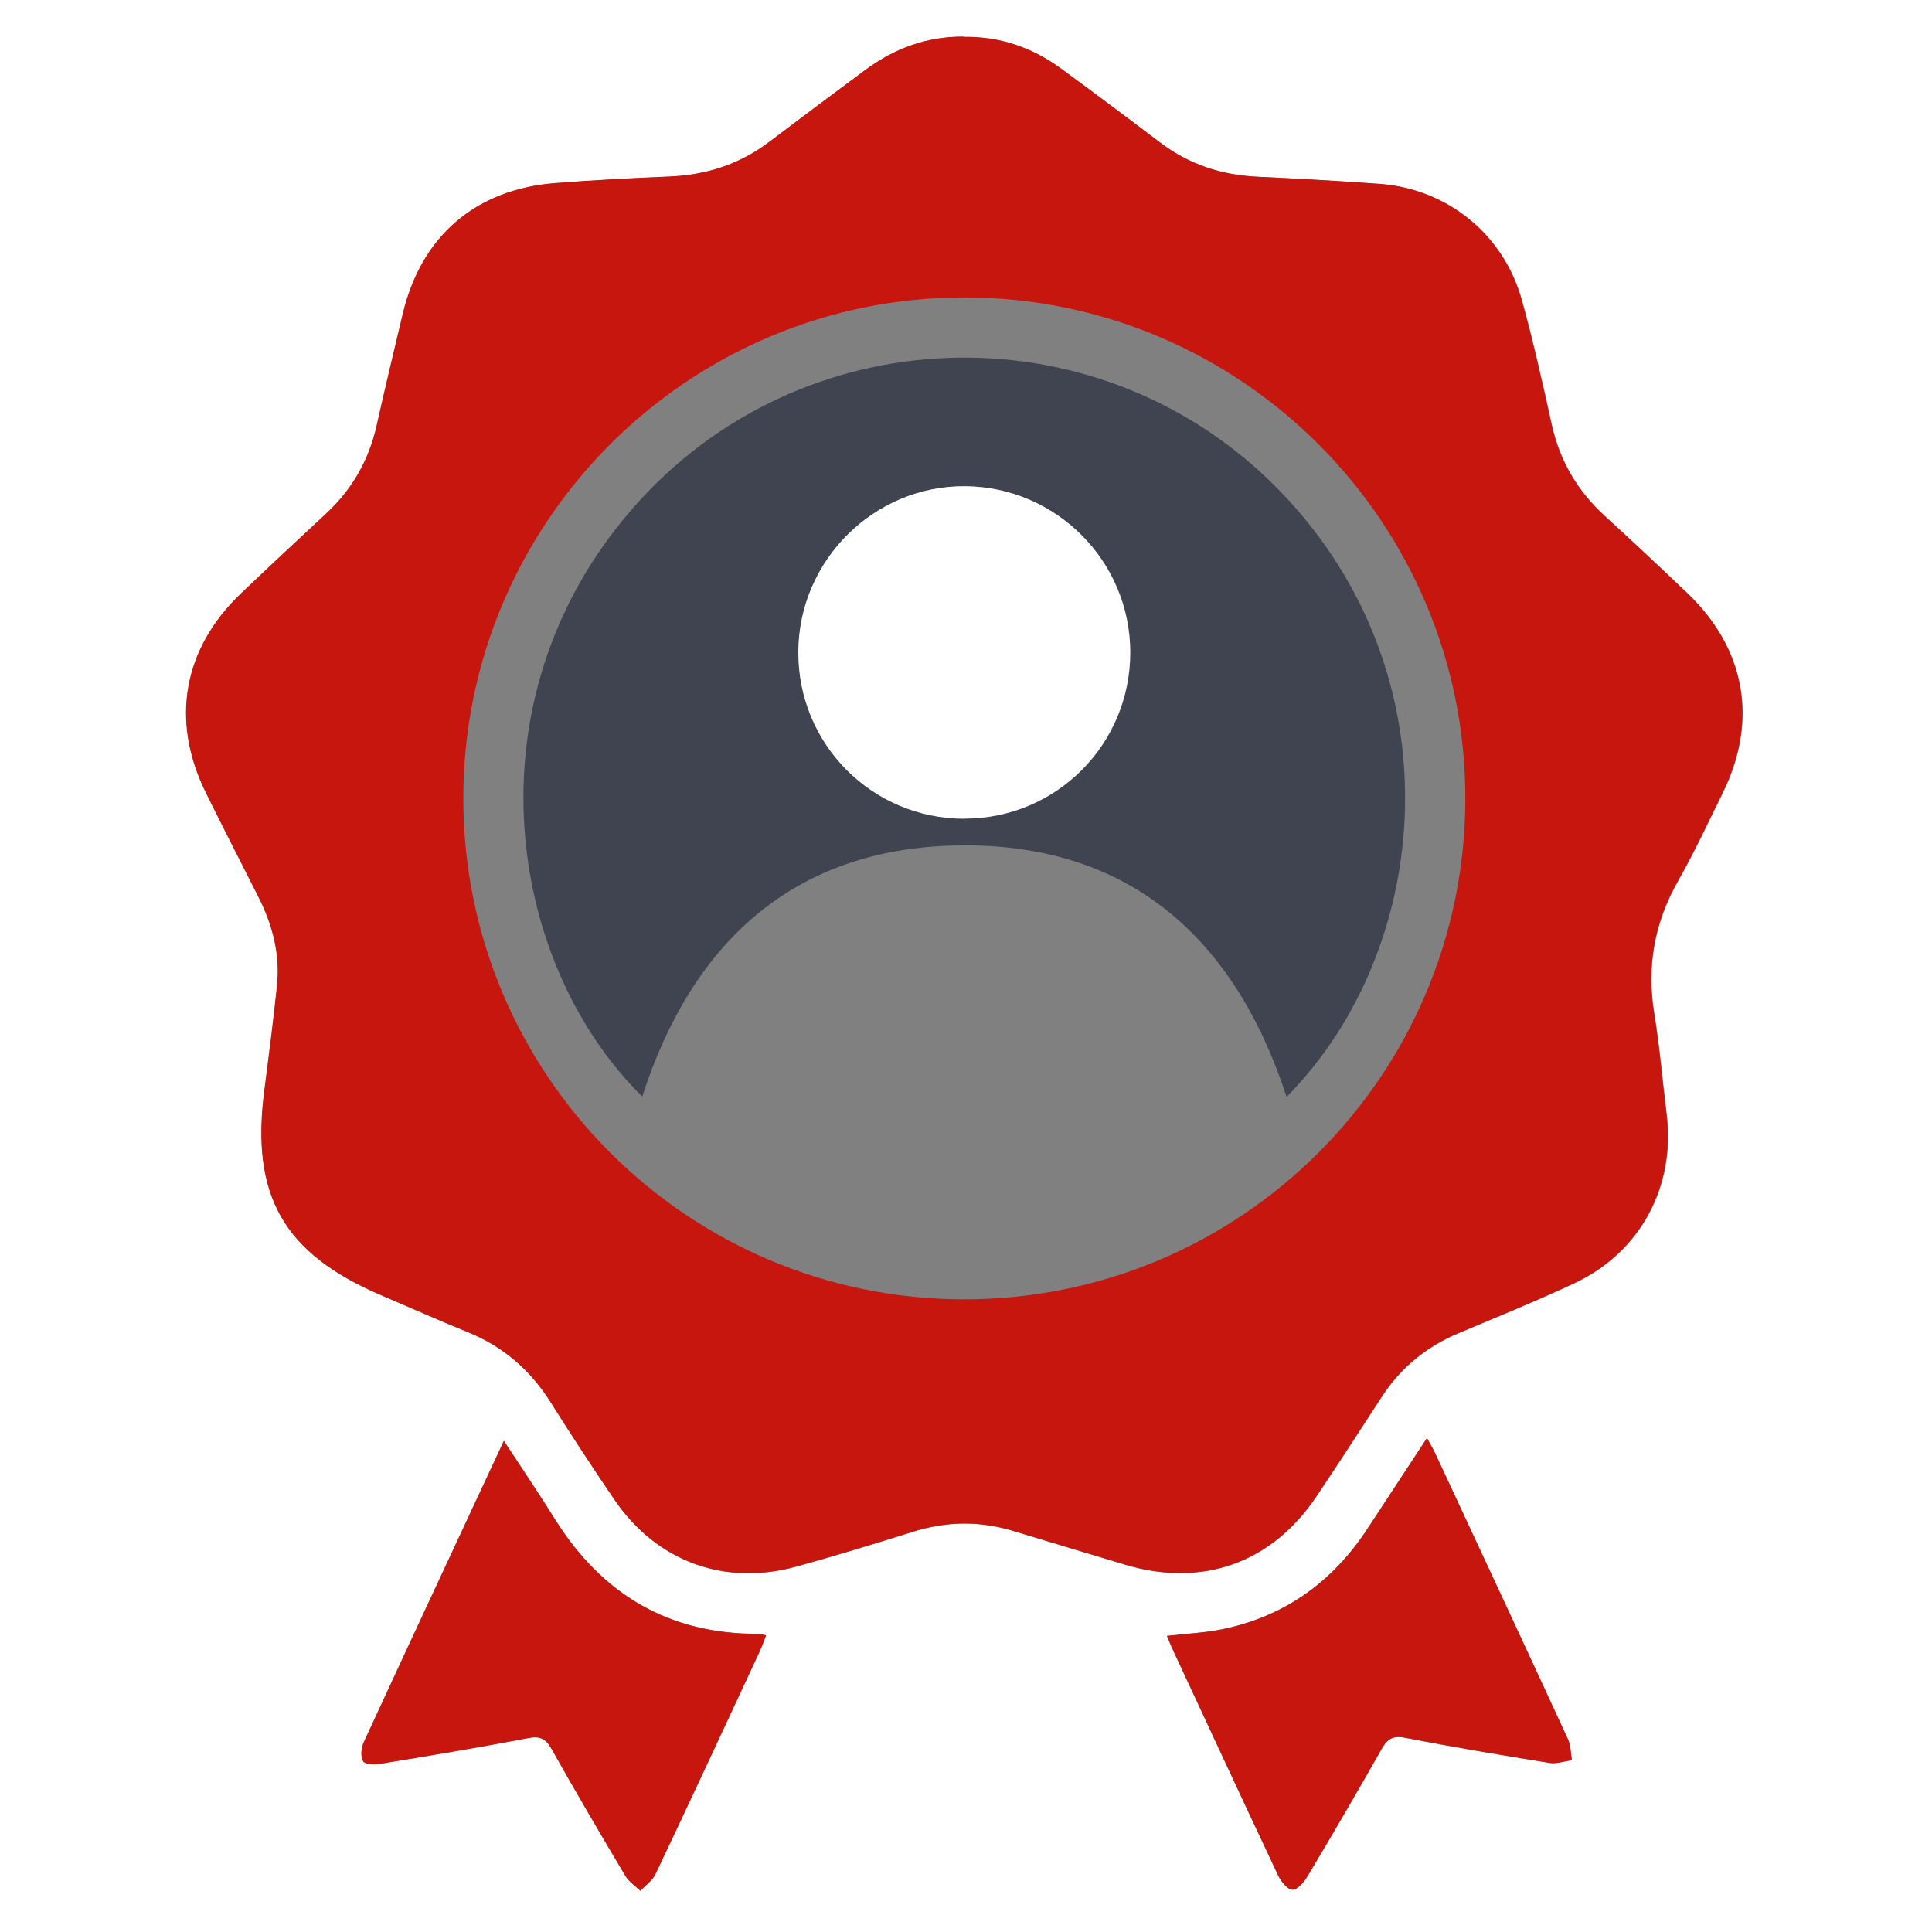
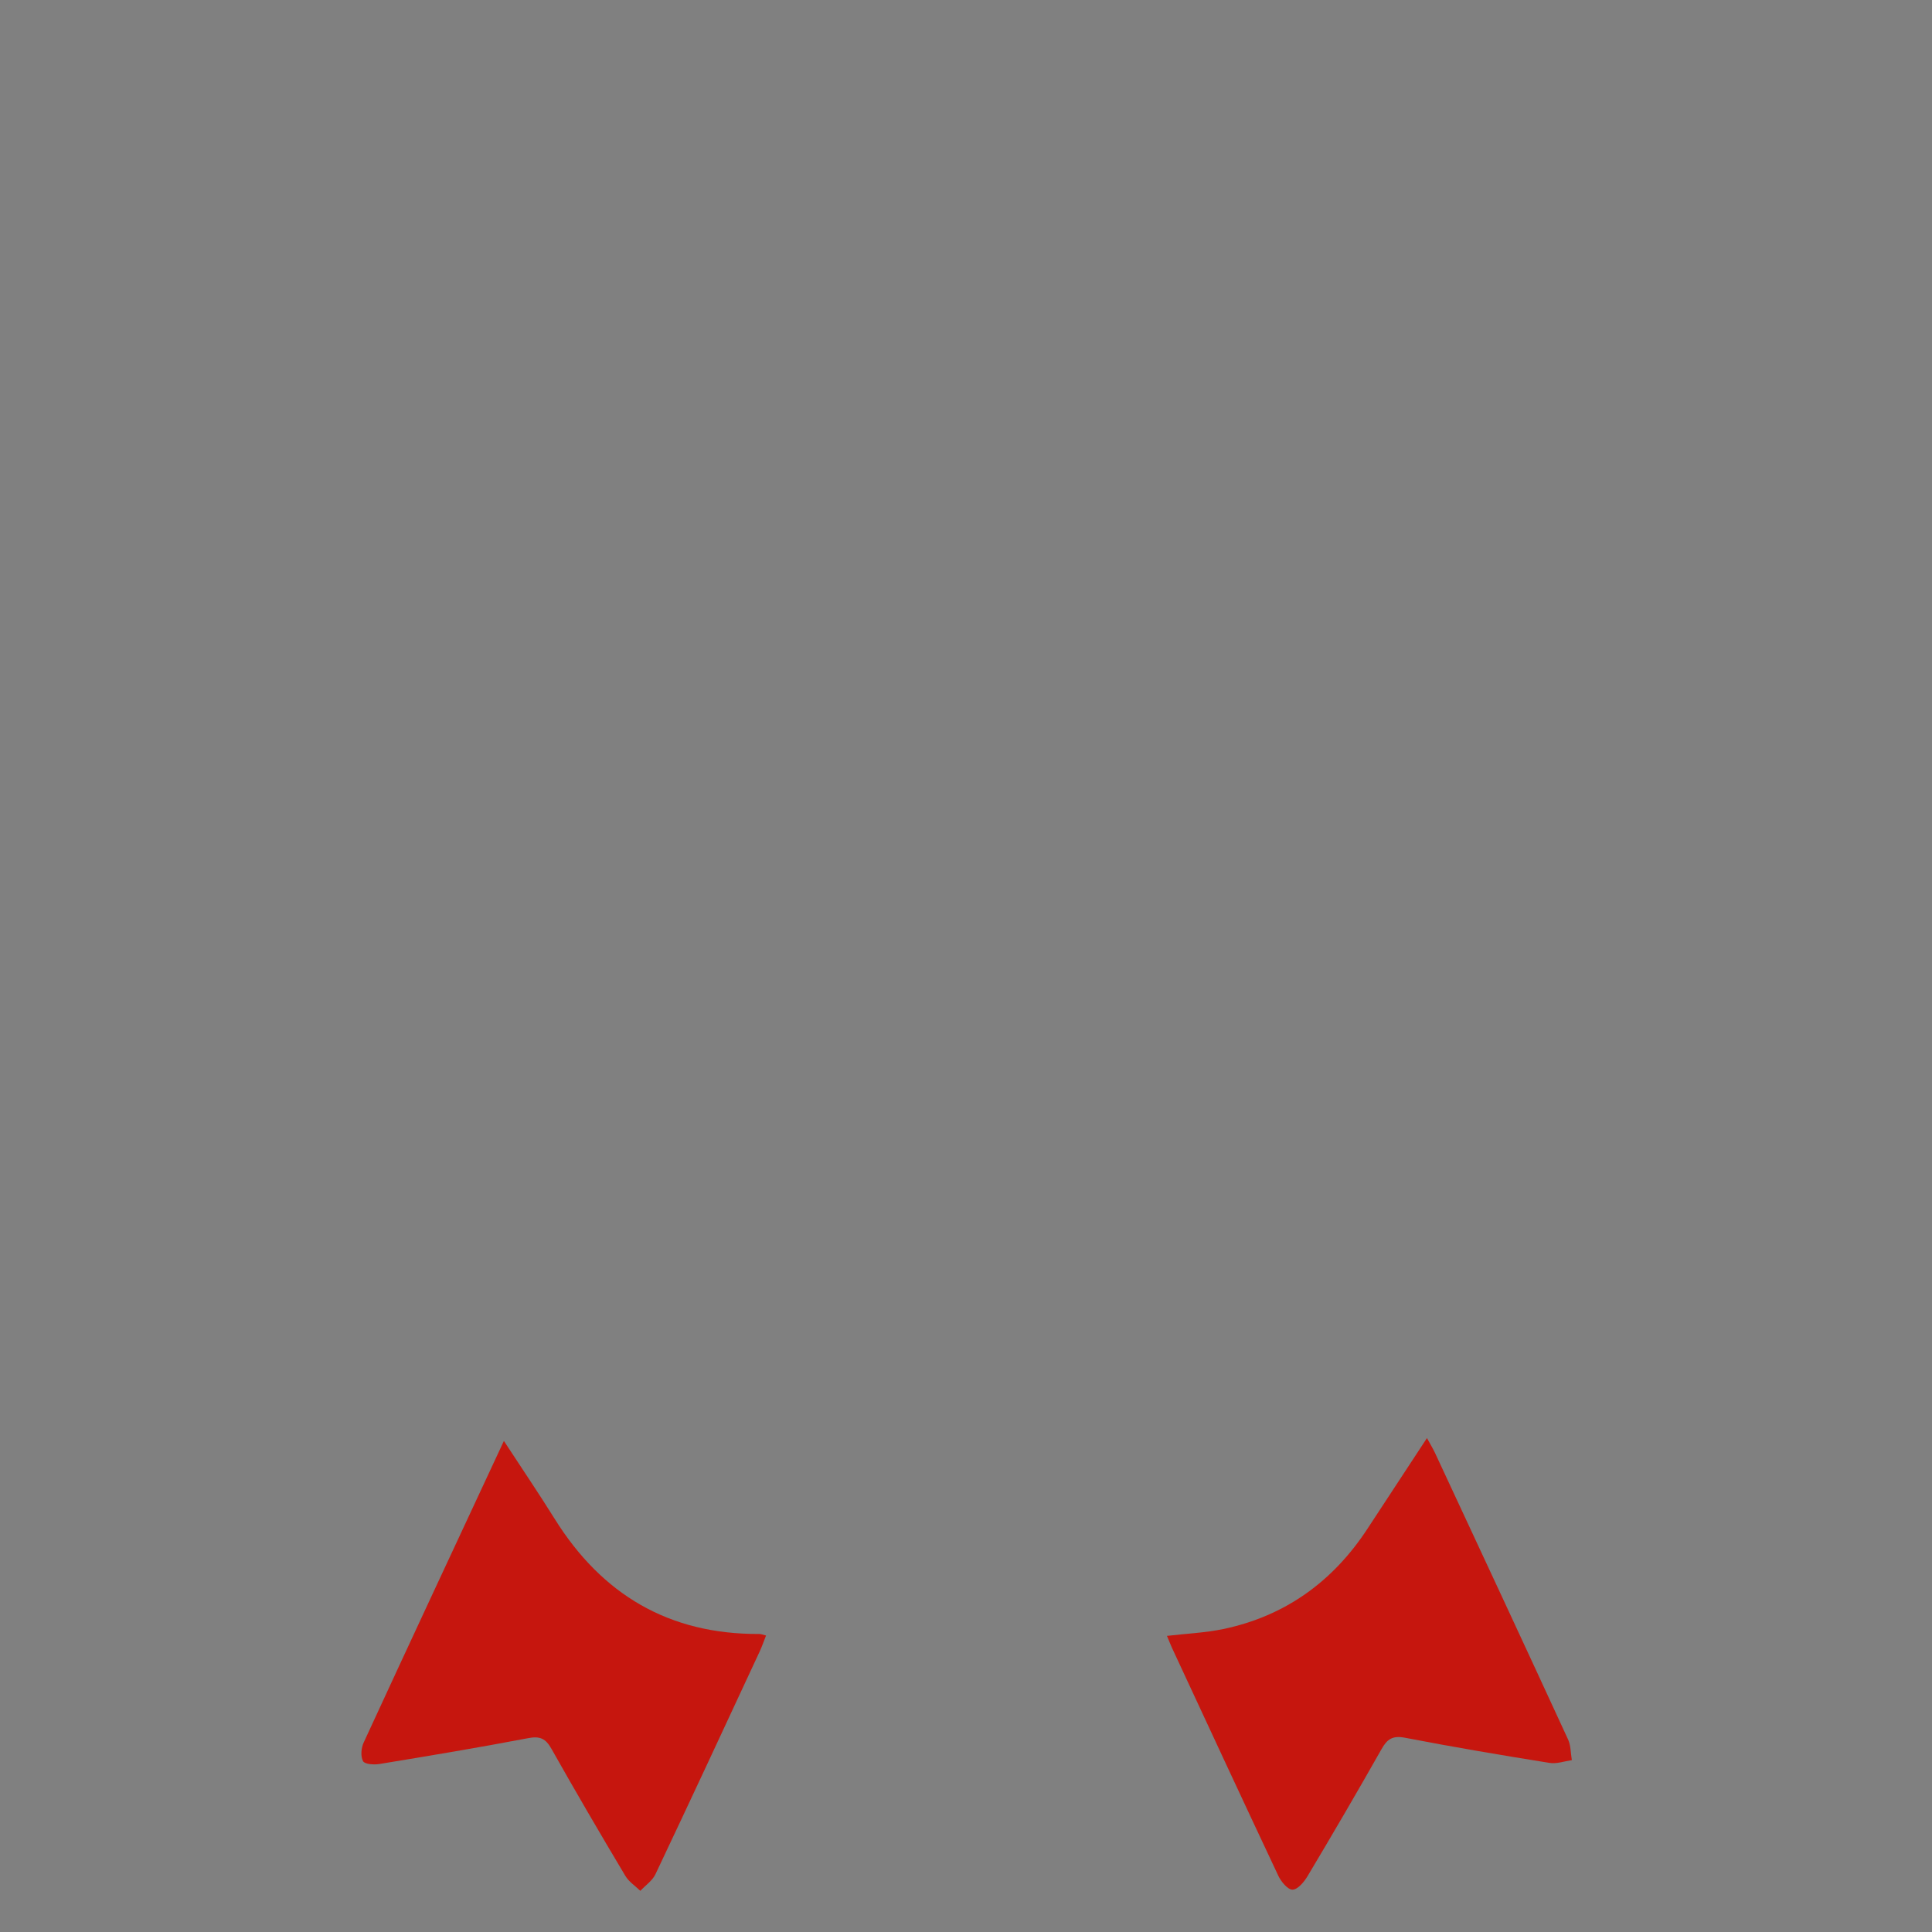
<svg xmlns="http://www.w3.org/2000/svg" width="62" height="62" viewBox="0 0 62 62" fill="none">
  <rect x="0" y="0" width="62" height="62" fill="#808080" stroke="none" />
  <g clip-path="url(#clip0_639_170)">
-     <path d="M0 62V0H62V62H0ZM30.931 1.179C29.76 1.171 28.719 1.554 27.785 2.243C26.748 3.008 25.718 3.781 24.693 4.558C23.747 5.274 22.68 5.618 21.497 5.668C20.269 5.722 19.044 5.783 17.819 5.879C15.267 6.081 13.525 7.585 12.936 10.073C12.653 11.267 12.366 12.457 12.098 13.655C11.849 14.773 11.309 15.71 10.471 16.487C9.556 17.337 8.642 18.187 7.739 19.052C5.879 20.831 5.473 23.135 6.617 25.443C7.168 26.561 7.739 27.67 8.301 28.784C8.757 29.683 9.005 30.629 8.898 31.639C8.78 32.761 8.642 33.878 8.492 34.996C8.049 38.367 9.105 40.227 12.239 41.567C13.165 41.961 14.08 42.374 15.014 42.749C16.158 43.212 17.031 43.97 17.685 45.011C18.351 46.068 19.032 47.112 19.737 48.142C21.08 50.109 23.254 50.909 25.55 50.277C26.809 49.933 28.061 49.546 29.308 49.156C30.38 48.823 31.444 48.804 32.516 49.129C33.71 49.489 34.904 49.849 36.098 50.209C38.585 50.959 40.821 50.166 42.26 48.012C42.964 46.959 43.653 45.895 44.345 44.831C44.958 43.89 45.784 43.216 46.814 42.784C48.054 42.26 49.305 41.754 50.526 41.184C52.65 40.189 53.779 38.073 53.488 35.746C53.354 34.666 53.266 33.583 53.09 32.512C52.842 30.996 53.102 29.603 53.86 28.267C54.376 27.36 54.816 26.407 55.279 25.47C56.435 23.131 56.03 20.824 54.147 19.029C53.27 18.194 52.39 17.368 51.498 16.552C50.626 15.753 50.059 14.788 49.803 13.629C49.508 12.293 49.21 10.957 48.846 9.641C48.264 7.528 46.462 6.066 44.296 5.905C42.99 5.806 41.682 5.737 40.377 5.676C39.217 5.622 38.168 5.285 37.238 4.577C36.178 3.774 35.118 2.978 34.043 2.193C33.124 1.523 32.091 1.167 30.939 1.186L30.931 1.179ZM45.796 46.144C45.134 47.154 44.506 48.107 43.882 49.06C42.772 50.756 41.245 51.862 39.251 52.279C38.677 52.401 38.08 52.424 37.449 52.497C37.51 52.65 37.552 52.761 37.602 52.865C38.739 55.306 39.867 57.752 41.02 60.19C41.111 60.381 41.33 60.645 41.479 60.641C41.647 60.638 41.854 60.389 41.965 60.201C42.769 58.854 43.561 57.499 44.334 56.133C44.517 55.812 44.69 55.685 45.088 55.766C46.626 56.064 48.176 56.324 49.722 56.573C49.952 56.611 50.201 56.52 50.442 56.485C50.404 56.263 50.411 56.018 50.319 55.819C48.904 52.754 47.476 49.692 46.052 46.63C45.987 46.489 45.907 46.358 45.792 46.148L45.796 46.144ZM16.17 46.232C14.631 49.535 13.143 52.723 11.669 55.915C11.589 56.087 11.566 56.359 11.65 56.512C11.707 56.611 12.01 56.63 12.186 56.6C13.774 56.34 15.362 56.079 16.939 55.773C17.326 55.7 17.509 55.785 17.701 56.121C18.47 57.488 19.266 58.843 20.066 60.19C20.177 60.377 20.384 60.511 20.548 60.672C20.713 60.496 20.938 60.347 21.034 60.136C22.163 57.756 23.269 55.367 24.383 52.979C24.456 52.822 24.513 52.654 24.582 52.478C24.479 52.455 24.421 52.428 24.364 52.428C21.474 52.447 19.32 51.165 17.8 48.735C17.291 47.92 16.752 47.124 16.166 46.228L16.17 46.232Z" fill="white" />
-     <path d="M30.931 1.183C32.079 1.167 33.112 1.519 34.031 2.189C35.103 2.974 36.167 3.77 37.227 4.573C38.157 5.281 39.205 5.618 40.365 5.672C41.674 5.733 42.979 5.806 44.284 5.901C46.45 6.066 48.253 7.528 48.834 9.637C49.198 10.953 49.497 12.289 49.791 13.625C50.048 14.784 50.614 15.749 51.487 16.549C52.378 17.364 53.259 18.191 54.135 19.025C56.018 20.82 56.424 23.128 55.268 25.466C54.805 26.404 54.365 27.353 53.848 28.264C53.09 29.599 52.834 30.992 53.079 32.508C53.255 33.58 53.343 34.666 53.477 35.742C53.768 38.069 52.639 40.185 50.515 41.18C49.294 41.751 48.046 42.26 46.802 42.78C45.769 43.216 44.942 43.886 44.334 44.828C43.645 45.892 42.956 46.955 42.248 48.008C40.809 50.163 38.574 50.955 36.086 50.205C34.892 49.845 33.698 49.489 32.504 49.125C31.432 48.8 30.368 48.815 29.297 49.152C28.049 49.543 26.802 49.925 25.538 50.274C23.242 50.905 21.068 50.101 19.725 48.138C19.021 47.108 18.34 46.064 17.674 45.007C17.019 43.966 16.147 43.209 15.002 42.745C14.069 42.367 13.154 41.957 12.228 41.563C9.097 40.223 8.041 38.367 8.481 34.992C8.626 33.874 8.768 32.757 8.887 31.635C8.994 30.625 8.745 29.68 8.29 28.78C7.727 27.666 7.157 26.557 6.606 25.439C5.465 23.131 5.867 20.827 7.727 19.048C8.63 18.187 9.545 17.333 10.46 16.484C11.298 15.707 11.837 14.769 12.086 13.652C12.354 12.454 12.641 11.263 12.924 10.069C13.514 7.585 15.255 6.078 17.808 5.875C19.032 5.779 20.261 5.714 21.486 5.664C22.668 5.614 23.736 5.27 24.681 4.554C25.711 3.777 26.74 3.004 27.774 2.239C28.707 1.55 29.748 1.167 30.919 1.175L30.931 1.183ZM30.931 41.697C39.802 41.705 47.005 34.525 47.024 25.653C47.043 16.79 39.856 9.568 30.992 9.545C22.106 9.518 14.868 16.736 14.868 25.623C14.868 34.49 22.064 41.689 30.931 41.697Z" fill="#C6160E" />
    <path d="M45.792 46.148C45.907 46.358 45.988 46.492 46.053 46.63C47.48 49.692 48.908 52.754 50.32 55.819C50.412 56.018 50.404 56.263 50.442 56.485C50.201 56.52 49.953 56.611 49.723 56.573C48.173 56.324 46.627 56.064 45.088 55.766C44.686 55.689 44.514 55.812 44.334 56.133C43.561 57.499 42.769 58.854 41.965 60.201C41.854 60.389 41.648 60.638 41.479 60.641C41.326 60.645 41.108 60.381 41.02 60.19C39.872 57.752 38.739 55.31 37.602 52.864C37.553 52.757 37.514 52.646 37.449 52.497C38.077 52.424 38.674 52.398 39.252 52.279C41.242 51.862 42.773 50.756 43.883 49.06C44.507 48.107 45.13 47.158 45.796 46.144L45.792 46.148Z" fill="#C6160E" />
    <path d="M16.167 46.236C16.752 47.131 17.292 47.927 17.801 48.743C19.317 51.173 21.471 52.451 24.365 52.436C24.422 52.436 24.479 52.459 24.583 52.486C24.514 52.662 24.456 52.83 24.384 52.987C23.274 55.375 22.164 57.763 21.035 60.144C20.936 60.354 20.713 60.504 20.549 60.679C20.384 60.519 20.181 60.389 20.067 60.197C19.263 58.85 18.471 57.495 17.701 56.129C17.514 55.792 17.33 55.704 16.94 55.781C15.359 56.083 13.771 56.347 12.187 56.607C12.007 56.638 11.708 56.619 11.651 56.519C11.567 56.366 11.59 56.095 11.67 55.922C13.143 52.727 14.632 49.542 16.171 46.24L16.167 46.236Z" fill="#C6160E" />
-     <path d="M20.61 35.191C16.147 30.778 14.965 22.129 20.545 16.044C26.033 10.062 35.452 9.939 41.089 15.772C46.818 21.704 45.957 30.487 41.288 35.199C39.623 30.093 36.225 27.043 30.744 27.131C25.463 27.215 22.198 30.258 20.61 35.191ZM30.943 26.274C33.898 26.274 36.278 23.893 36.274 20.935C36.274 18.015 33.905 15.634 30.981 15.607C28.05 15.581 25.627 17.988 25.623 20.931C25.616 23.889 27.992 26.274 30.947 26.277L30.943 26.274Z" fill="#3F4450" />
-     <path d="M30.943 26.273C27.988 26.273 25.611 23.885 25.619 20.927C25.627 17.984 28.049 15.58 30.977 15.603C33.901 15.63 36.266 18.011 36.27 20.931C36.27 23.889 33.897 26.273 30.939 26.27L30.943 26.273Z" fill="white" />
  </g>
  <defs>
    <clipPath id="clip0_639_170">
      <rect width="62" height="62" fill="white" />
    </clipPath>
  </defs>
</svg>